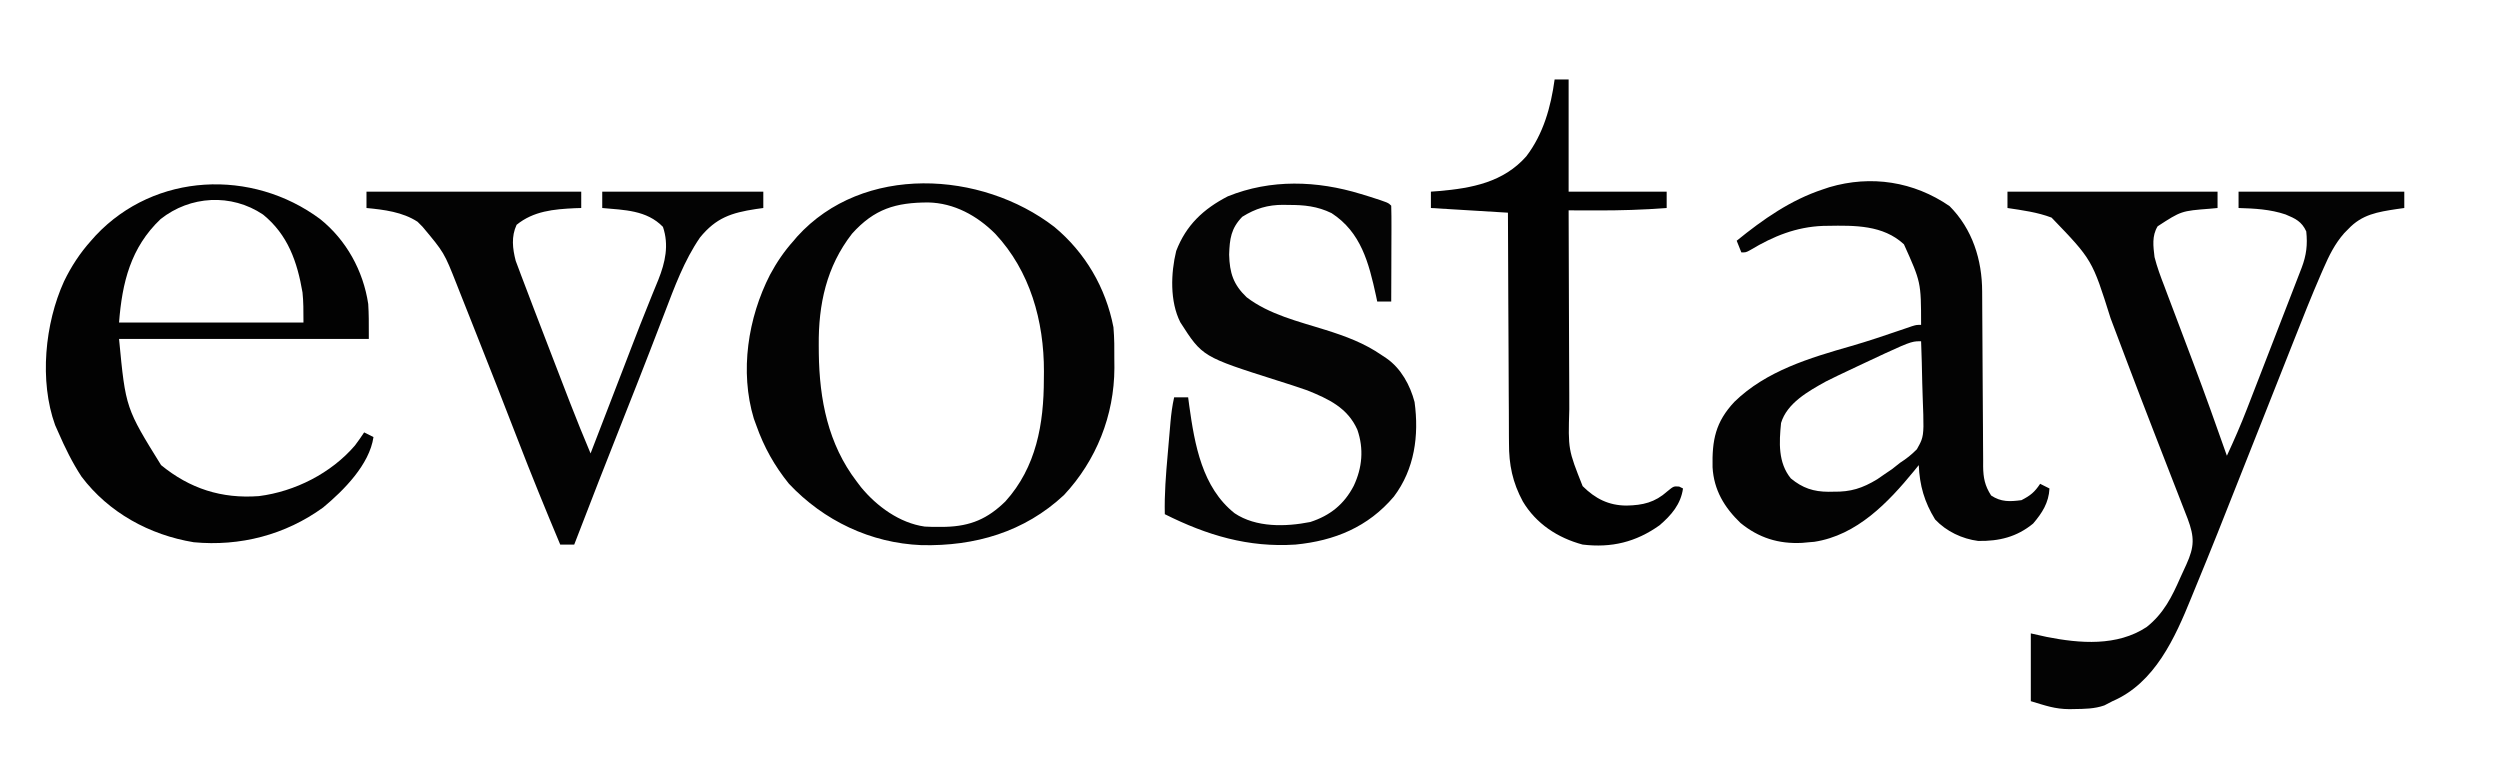
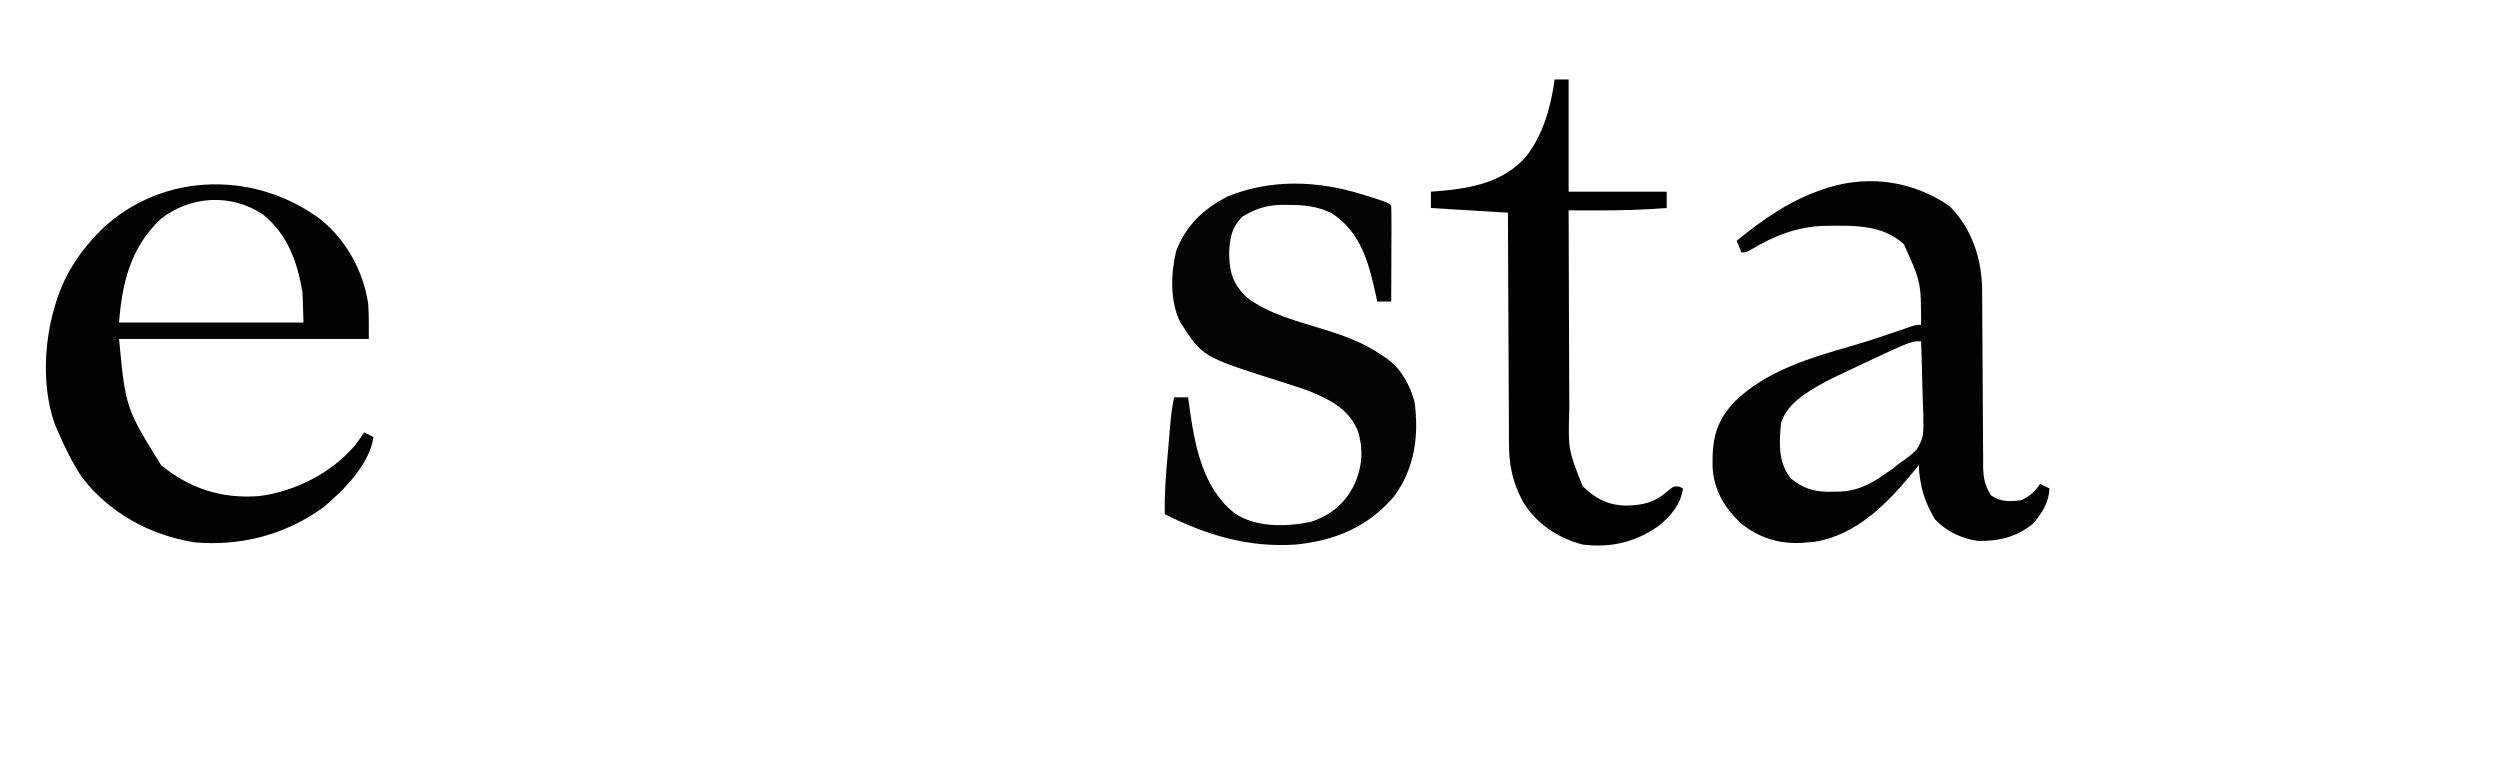
<svg xmlns="http://www.w3.org/2000/svg" width="241" height="73" viewBox="0 0 241 73" fill="none">
  <path fill-rule="evenodd" clip-rule="evenodd" d="M191.08 28.104C191.076 25.053 190.142 22.078 187.937 19.869C184.489 17.5 180.382 16.857 176.347 18.047L175.743 18.25C172.605 19.281 169.957 21.146 167.417 23.207L167.867 24.333C168.076 24.333 168.188 24.333 168.294 24.308C168.416 24.278 168.53 24.215 168.776 24.077C170.967 22.762 173.164 21.876 175.727 21.777C175.882 21.775 176.037 21.773 176.193 21.77C178.774 21.727 181.532 21.681 183.54 23.553C184.355 25.361 184.767 26.275 184.976 27.233C185.19 28.214 185.192 29.241 185.194 31.318C184.967 31.318 184.855 31.318 184.745 31.334C184.636 31.35 184.53 31.382 184.32 31.445L183.801 31.623L183.219 31.821C181.647 32.36 180.075 32.891 178.479 33.352C174.457 34.502 170.264 35.751 167.202 38.731C165.364 40.687 165.037 42.434 165.091 45.042C165.214 47.234 166.227 48.919 167.783 50.413C169.556 51.858 171.445 52.444 173.716 52.334L174.393 52.272L174.901 52.23C179.012 51.596 182.013 48.452 184.515 45.398L184.969 44.836C185.053 46.806 185.51 48.392 186.544 50.075C187.621 51.225 189.154 51.948 190.698 52.147C192.71 52.179 194.422 51.766 195.995 50.469C196.867 49.447 197.5 48.463 197.57 47.09L196.67 46.639C196.13 47.451 195.738 47.766 194.87 48.216C193.747 48.361 192.902 48.404 191.945 47.765C191.336 46.823 191.19 46.063 191.174 44.971L191.176 44.417C191.17 43.794 191.165 43.172 191.164 42.55C191.163 42.105 191.161 41.66 191.158 41.215C191.148 40.047 191.14 38.879 191.135 37.71C191.128 35.801 191.115 33.892 191.102 31.983C191.097 31.312 191.092 30.64 191.09 29.969C191.088 29.545 191.086 29.121 191.084 28.697L191.08 28.104ZM185.305 36.923C185.281 35.58 185.245 34.238 185.194 32.895C185.038 32.895 184.906 32.895 184.774 32.904C184.074 32.955 183.393 33.275 179.08 35.302L178.275 35.683C177.514 36.038 176.759 36.4 176.01 36.778L175.986 36.791C174.334 37.709 172.262 38.861 171.693 40.781C171.508 42.65 171.396 44.594 172.635 46.118C173.772 47.054 174.818 47.399 176.264 47.407L176.756 47.399C178.407 47.426 179.53 47.072 180.966 46.201L181.678 45.709L182.387 45.229C182.647 45.023 182.908 44.817 183.169 44.611C183.781 44.219 184.277 43.829 184.787 43.308C184.989 42.948 185.133 42.692 185.232 42.42C185.477 41.747 185.448 40.974 185.347 38.291C185.329 37.835 185.316 37.379 185.305 36.923Z" fill="#030303" />
  <path d="M149.866 7.66H151.216V18.475H160.667V20.052C158.405 20.227 156.156 20.293 153.887 20.285C153.629 20.284 153.371 20.284 153.105 20.283C152.475 20.282 151.845 20.28 151.216 20.278C151.219 23.345 151.228 26.412 151.245 29.479C151.253 30.904 151.259 32.328 151.26 33.753C151.261 35.129 151.267 36.505 151.277 37.881C151.28 38.405 151.281 38.928 151.28 39.452C151.166 43.333 151.166 43.333 152.566 46.864C153.784 48.07 155.068 48.73 156.799 48.737C158.379 48.706 159.535 48.434 160.723 47.371C161.342 46.864 161.342 46.864 161.876 46.906L162.242 47.09C162.029 48.608 161.119 49.665 159.974 50.643C157.694 52.261 155.347 52.831 152.566 52.497C150.173 51.858 148.08 50.489 146.801 48.341C145.811 46.505 145.457 44.802 145.467 42.731C145.465 42.489 145.463 42.246 145.46 41.997C145.454 41.206 145.453 40.415 145.453 39.623C145.45 39.071 145.446 38.519 145.442 37.967C145.432 36.521 145.427 35.074 145.424 33.628C145.42 32.149 145.41 30.671 145.401 29.192C145.384 26.296 145.373 23.399 145.365 20.503L137.939 20.052V18.475C138.198 18.456 138.456 18.436 138.723 18.416C141.89 18.144 144.937 17.565 147.135 15.07C148.781 12.913 149.503 10.319 149.866 7.66Z" fill="#010101" />
  <path d="M131.189 18.701C131.462 18.784 131.735 18.867 132.016 18.953C133.82 19.533 133.82 19.533 134.114 19.827C134.134 20.51 134.14 21.187 134.136 21.87C134.136 22.075 134.135 22.279 134.135 22.49C134.134 23.147 134.131 23.803 134.128 24.46C134.127 24.904 134.126 25.348 134.125 25.792C134.122 26.883 134.119 27.974 134.114 29.065H132.764C132.726 28.882 132.687 28.699 132.648 28.511C131.957 25.351 131.208 22.388 128.363 20.546C126.999 19.88 125.714 19.75 124.227 19.757C123.97 19.751 123.97 19.751 123.709 19.746C122.21 19.744 121.041 20.096 119.755 20.897C118.666 22.019 118.538 23.023 118.489 24.545C118.534 26.314 118.895 27.432 120.177 28.656C122.349 30.319 125.184 30.99 127.757 31.796C129.715 32.412 131.51 33.068 133.214 34.247C133.363 34.346 133.511 34.445 133.665 34.547C135.056 35.514 135.94 37.137 136.364 38.753C136.805 41.983 136.366 45.225 134.368 47.873C131.89 50.8 128.656 52.132 124.888 52.497C120.329 52.798 116.348 51.601 112.287 49.568C112.242 47.643 112.393 45.752 112.563 43.837C112.61 43.299 112.656 42.76 112.702 42.221C112.732 41.876 112.762 41.53 112.792 41.185C112.813 40.945 112.813 40.945 112.833 40.701C112.906 39.889 113.008 39.099 113.187 38.303H114.537C114.573 38.572 114.608 38.842 114.645 39.12C115.168 42.862 115.882 46.99 119.015 49.476C121.084 50.865 123.934 50.791 126.312 50.321C128.224 49.701 129.569 48.62 130.5 46.836C131.324 45.085 131.485 43.266 130.851 41.429C129.906 39.303 128.071 38.46 126.013 37.627C125.059 37.293 124.098 36.986 123.134 36.682C115.91 34.388 115.91 34.388 113.78 31.064C112.768 29.059 112.863 26.335 113.385 24.195C114.343 21.697 116.013 20.141 118.362 18.926C122.511 17.252 126.956 17.405 131.189 18.701Z" fill="#040404" />
-   <path d="M101.638 21.872C104.615 24.342 106.599 27.731 107.336 31.543C107.426 32.587 107.431 33.622 107.421 34.669C107.423 34.934 107.426 35.2 107.428 35.473C107.413 40.04 105.69 44.382 102.568 47.723C98.735 51.296 93.984 52.667 88.827 52.552C83.932 52.354 79.411 50.195 76.058 46.639C74.664 44.914 73.647 43.102 72.908 41.006C72.828 40.79 72.749 40.573 72.668 40.35C71.295 35.803 72.106 30.633 74.227 26.491C74.87 25.292 75.596 24.219 76.508 23.207C76.619 23.075 76.731 22.942 76.846 22.806C83.204 15.787 94.609 16.454 101.638 21.872ZM82.134 22.531C79.663 25.708 78.892 29.347 78.927 33.289C78.929 33.548 78.931 33.806 78.933 34.072C78.994 38.518 79.821 42.801 82.584 46.414C82.72 46.593 82.856 46.773 82.996 46.958C84.508 48.802 86.723 50.424 89.143 50.762C89.645 50.793 90.139 50.8 90.642 50.793C90.82 50.791 90.997 50.789 91.18 50.786C93.565 50.714 95.204 50.016 96.922 48.334C99.902 45.034 100.625 40.858 100.628 36.556C100.63 36.308 100.633 36.059 100.636 35.803C100.645 30.953 99.302 26.125 95.941 22.535C94.188 20.783 91.971 19.567 89.476 19.516C86.354 19.524 84.29 20.128 82.134 22.531ZM193.52 18.475H213.772V20.052L213.048 20.119C210.27 20.335 210.27 20.335 207.996 21.815C207.43 22.742 207.573 23.735 207.697 24.784C207.943 25.757 208.289 26.679 208.651 27.613C208.751 27.88 208.85 28.147 208.953 28.421C209.218 29.129 209.486 29.834 209.756 30.54C210.127 31.511 210.491 32.485 210.857 33.459C211.064 34.011 211.272 34.562 211.481 35.114C212.585 38.04 213.633 40.985 214.672 43.935C215.358 42.452 216.012 40.965 216.6 39.44L216.815 38.886C217.044 38.297 217.272 37.708 217.499 37.12C217.658 36.71 217.817 36.301 217.976 35.892C218.374 34.864 218.772 33.836 219.17 32.808C219.456 32.069 219.742 31.331 220.028 30.593C220.339 29.793 220.649 28.992 220.959 28.192C221.045 27.97 221.045 27.97 221.133 27.743C221.293 27.33 221.452 26.917 221.612 26.504L221.882 25.806C222.339 24.599 222.459 23.591 222.323 22.306C221.888 21.35 221.259 21.06 220.326 20.672C218.843 20.174 217.352 20.098 215.797 20.052V18.475H231.774V20.052C231.535 20.086 231.296 20.119 231.05 20.153C229.208 20.434 227.699 20.668 226.374 22.08C226.244 22.211 226.114 22.342 225.981 22.476C225.081 23.5 224.524 24.633 223.985 25.87C223.908 26.046 223.83 26.222 223.751 26.403C222.825 28.532 221.971 30.691 221.119 32.851C220.815 33.62 220.511 34.389 220.206 35.158C219.556 36.797 218.907 38.437 218.259 40.077C213.378 52.415 213.378 52.415 211.648 56.622C211.512 56.953 211.377 57.284 211.242 57.615C209.665 61.498 207.721 65.847 203.646 67.593L202.859 68.001C201.916 68.333 200.951 68.34 199.961 68.353C199.805 68.356 199.648 68.359 199.487 68.362C198.075 68.35 197.223 68.029 195.77 67.593V61.059L197.289 61.397C200.514 62.036 204.088 62.319 206.931 60.449C208.577 59.149 209.379 57.523 210.202 55.644C210.383 55.231 210.574 54.823 210.766 54.415C211.546 52.691 211.556 51.794 210.892 50.009C210.715 49.552 210.537 49.096 210.358 48.639C210.261 48.39 210.165 48.14 210.065 47.883C209.8 47.201 209.535 46.52 209.269 45.839C208.818 44.685 208.371 43.529 207.923 42.373C207.807 42.074 207.691 41.776 207.575 41.477C206.766 39.395 205.966 37.31 205.176 35.221C205.015 34.794 204.853 34.367 204.692 33.94C204.28 32.853 203.869 31.766 203.46 30.678C201.69 25.046 201.69 25.046 197.771 20.977C196.409 20.457 194.955 20.269 193.52 20.052V18.475Z" fill="#030303" />
-   <path d="M35.329 18.475H56.031V20.052C55.733 20.061 55.733 20.061 55.429 20.07C53.386 20.167 51.436 20.339 49.8 21.672C49.276 22.798 49.408 23.957 49.713 25.141C49.816 25.414 49.919 25.688 50.025 25.97C50.083 26.128 50.142 26.287 50.203 26.45C50.416 27.023 50.636 27.593 50.855 28.164C51.041 28.653 51.227 29.143 51.413 29.632C51.996 31.164 52.586 32.694 53.177 34.222C53.401 34.801 53.624 35.38 53.847 35.959C54.118 36.662 54.389 37.365 54.66 38.068C54.759 38.322 54.857 38.577 54.958 38.84C55.591 40.474 56.25 42.095 56.931 43.71C57.538 42.137 58.144 40.563 58.751 38.99C59.033 38.259 59.315 37.527 59.596 36.796C59.651 36.656 59.705 36.516 59.76 36.371C59.87 36.088 59.979 35.805 60.088 35.523C60.361 34.814 60.634 34.105 60.905 33.395C61.44 32 61.984 30.608 62.547 29.223C62.652 28.961 62.757 28.699 62.865 28.429C63.061 27.94 63.261 27.451 63.465 26.965C64.132 25.288 64.504 23.626 63.907 21.869C62.337 20.248 60.17 20.248 58.056 20.052V18.475H73.583V20.052C73.344 20.086 73.105 20.119 72.858 20.153C70.504 20.513 69.024 20.998 67.479 22.897C65.949 25.128 65.02 27.674 64.06 30.184C63.75 30.994 63.437 31.803 63.124 32.612C62.96 33.037 62.796 33.462 62.632 33.888C61.818 35.995 60.987 38.096 60.155 40.197C58.534 44.288 56.934 48.388 55.356 52.497H54.006C52.581 49.106 51.193 45.705 49.871 42.273C48.564 38.889 47.239 35.512 45.9 32.141C45.68 31.587 45.461 31.034 45.242 30.48C44.932 29.695 44.621 28.911 44.309 28.128C44.217 27.895 44.126 27.662 44.032 27.423C42.818 24.349 42.818 24.349 40.729 21.855L40.251 21.376C38.809 20.434 37.017 20.212 35.329 20.052V18.475Z" fill="#030303" />
-   <path fill-rule="evenodd" clip-rule="evenodd" d="M35.497 29.304C35.02 26.102 33.376 23.123 30.848 21.107C24.287 16.248 14.954 16.629 9.238 22.688L8.776 23.207C7.707 24.4 6.871 25.679 6.172 27.124C4.322 31.18 3.779 36.735 5.313 40.979L5.626 41.682C6.27 43.165 6.97 44.59 7.856 45.944C10.475 49.418 14.422 51.573 18.677 52.272C23.143 52.694 27.514 51.56 31.148 48.923C33.145 47.266 35.616 44.781 36.004 42.133L35.104 41.682C34.822 42.12 34.523 42.537 34.21 42.953C31.926 45.614 28.436 47.386 24.957 47.825C21.365 48.093 18.302 47.108 15.527 44.836C13.841 42.117 12.987 40.738 12.478 39.242C11.955 37.703 11.797 36.041 11.476 32.67H35.554C35.554 32.505 35.554 32.34 35.554 32.176C35.556 31.218 35.558 30.26 35.497 29.304ZM29.161 28.189C28.656 25.245 27.759 22.629 25.35 20.678C22.301 18.635 18.341 18.853 15.477 21.124C12.599 23.862 11.773 27.235 11.476 31.093H29.253C29.253 31.018 29.253 30.944 29.253 30.87C29.254 29.975 29.255 29.078 29.161 28.189Z" fill="#020202" />
+   <path fill-rule="evenodd" clip-rule="evenodd" d="M35.497 29.304C35.02 26.102 33.376 23.123 30.848 21.107C24.287 16.248 14.954 16.629 9.238 22.688L8.776 23.207C7.707 24.4 6.871 25.679 6.172 27.124C4.322 31.18 3.779 36.735 5.313 40.979L5.626 41.682C6.27 43.165 6.97 44.59 7.856 45.944C10.475 49.418 14.422 51.573 18.677 52.272C23.143 52.694 27.514 51.56 31.148 48.923C33.145 47.266 35.616 44.781 36.004 42.133L35.104 41.682C34.822 42.12 34.523 42.537 34.21 42.953C31.926 45.614 28.436 47.386 24.957 47.825C21.365 48.093 18.302 47.108 15.527 44.836C13.841 42.117 12.987 40.738 12.478 39.242C11.955 37.703 11.797 36.041 11.476 32.67H35.554C35.554 32.505 35.554 32.34 35.554 32.176C35.556 31.218 35.558 30.26 35.497 29.304ZM29.161 28.189C28.656 25.245 27.759 22.629 25.35 20.678C22.301 18.635 18.341 18.853 15.477 21.124C12.599 23.862 11.773 27.235 11.476 31.093H29.253C29.253 31.018 29.253 30.944 29.253 30.87Z" fill="#020202" />
</svg>